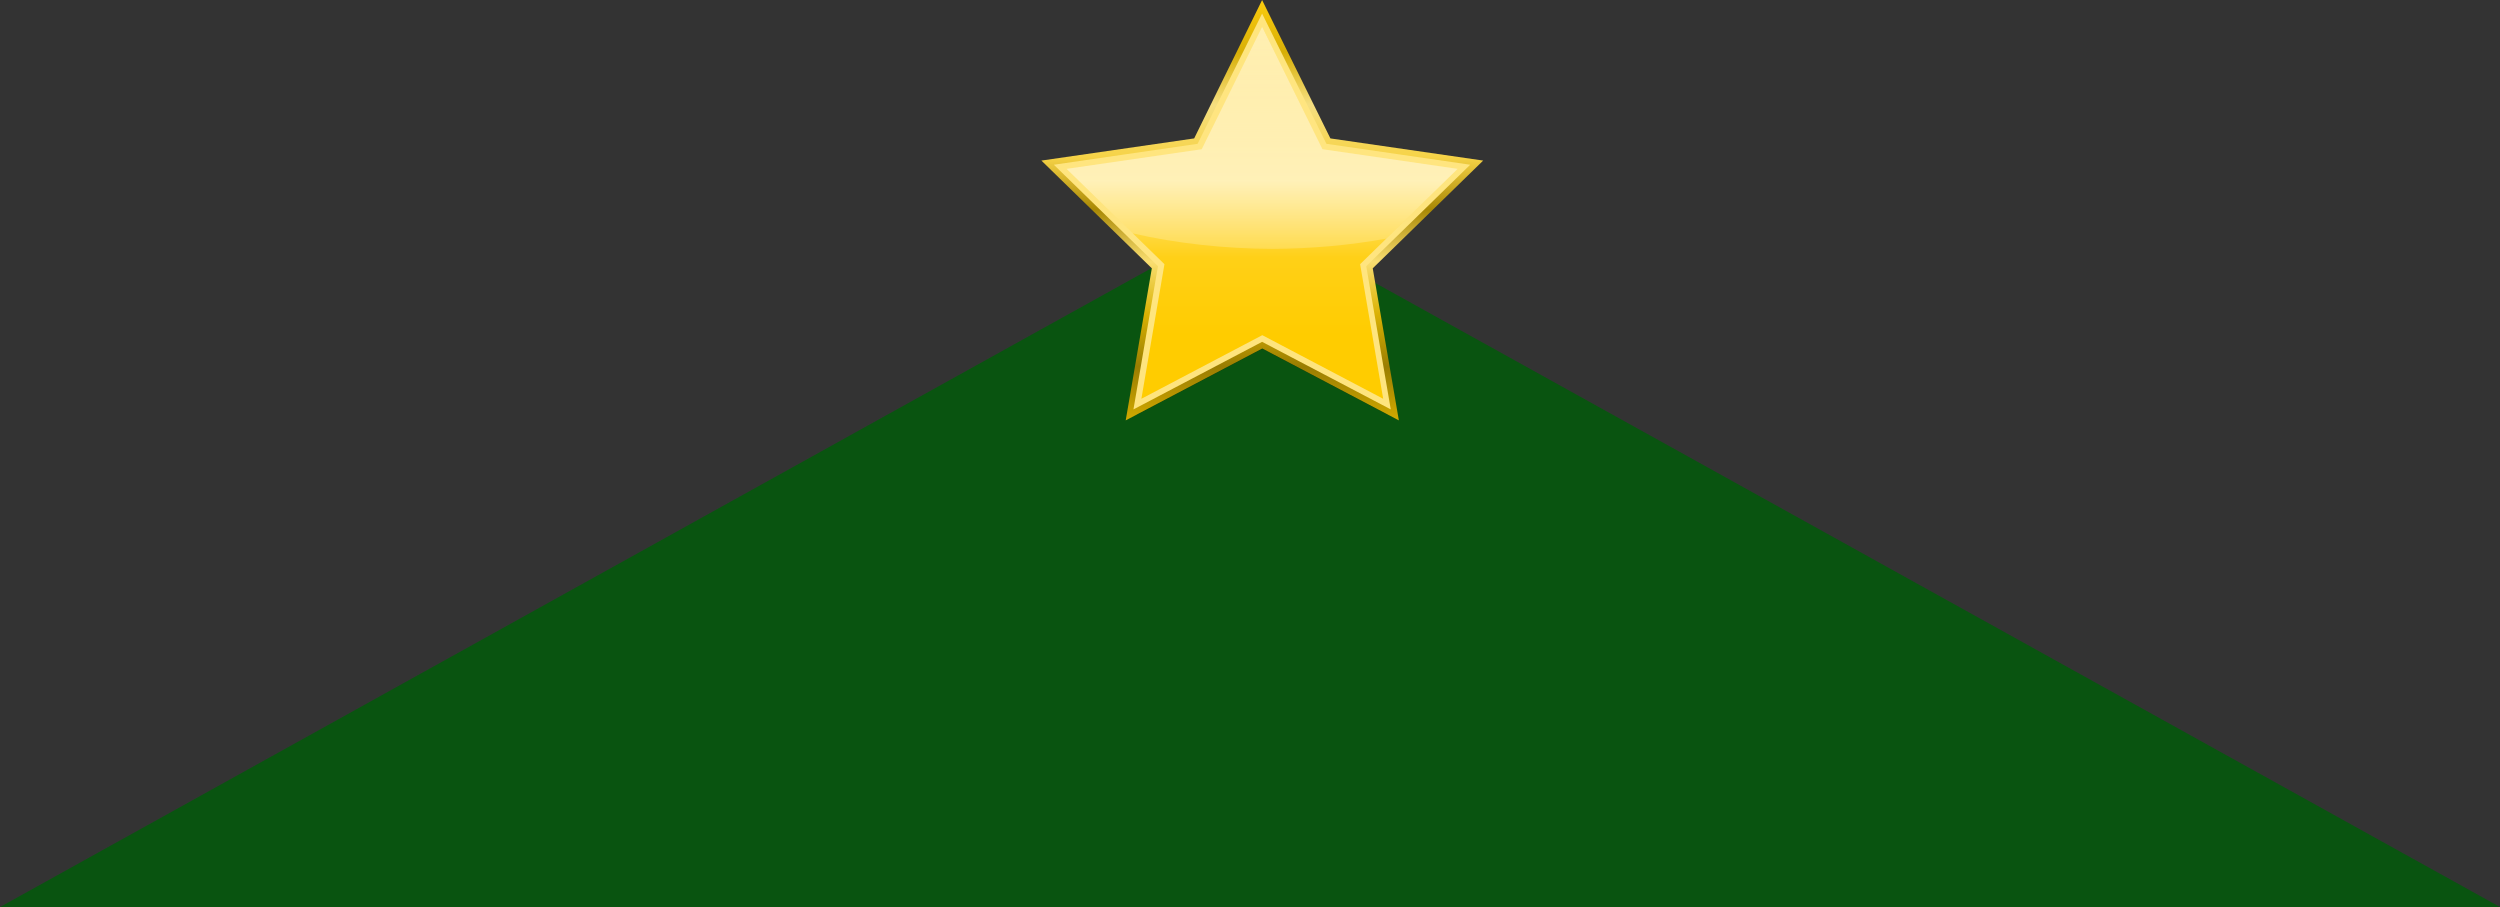
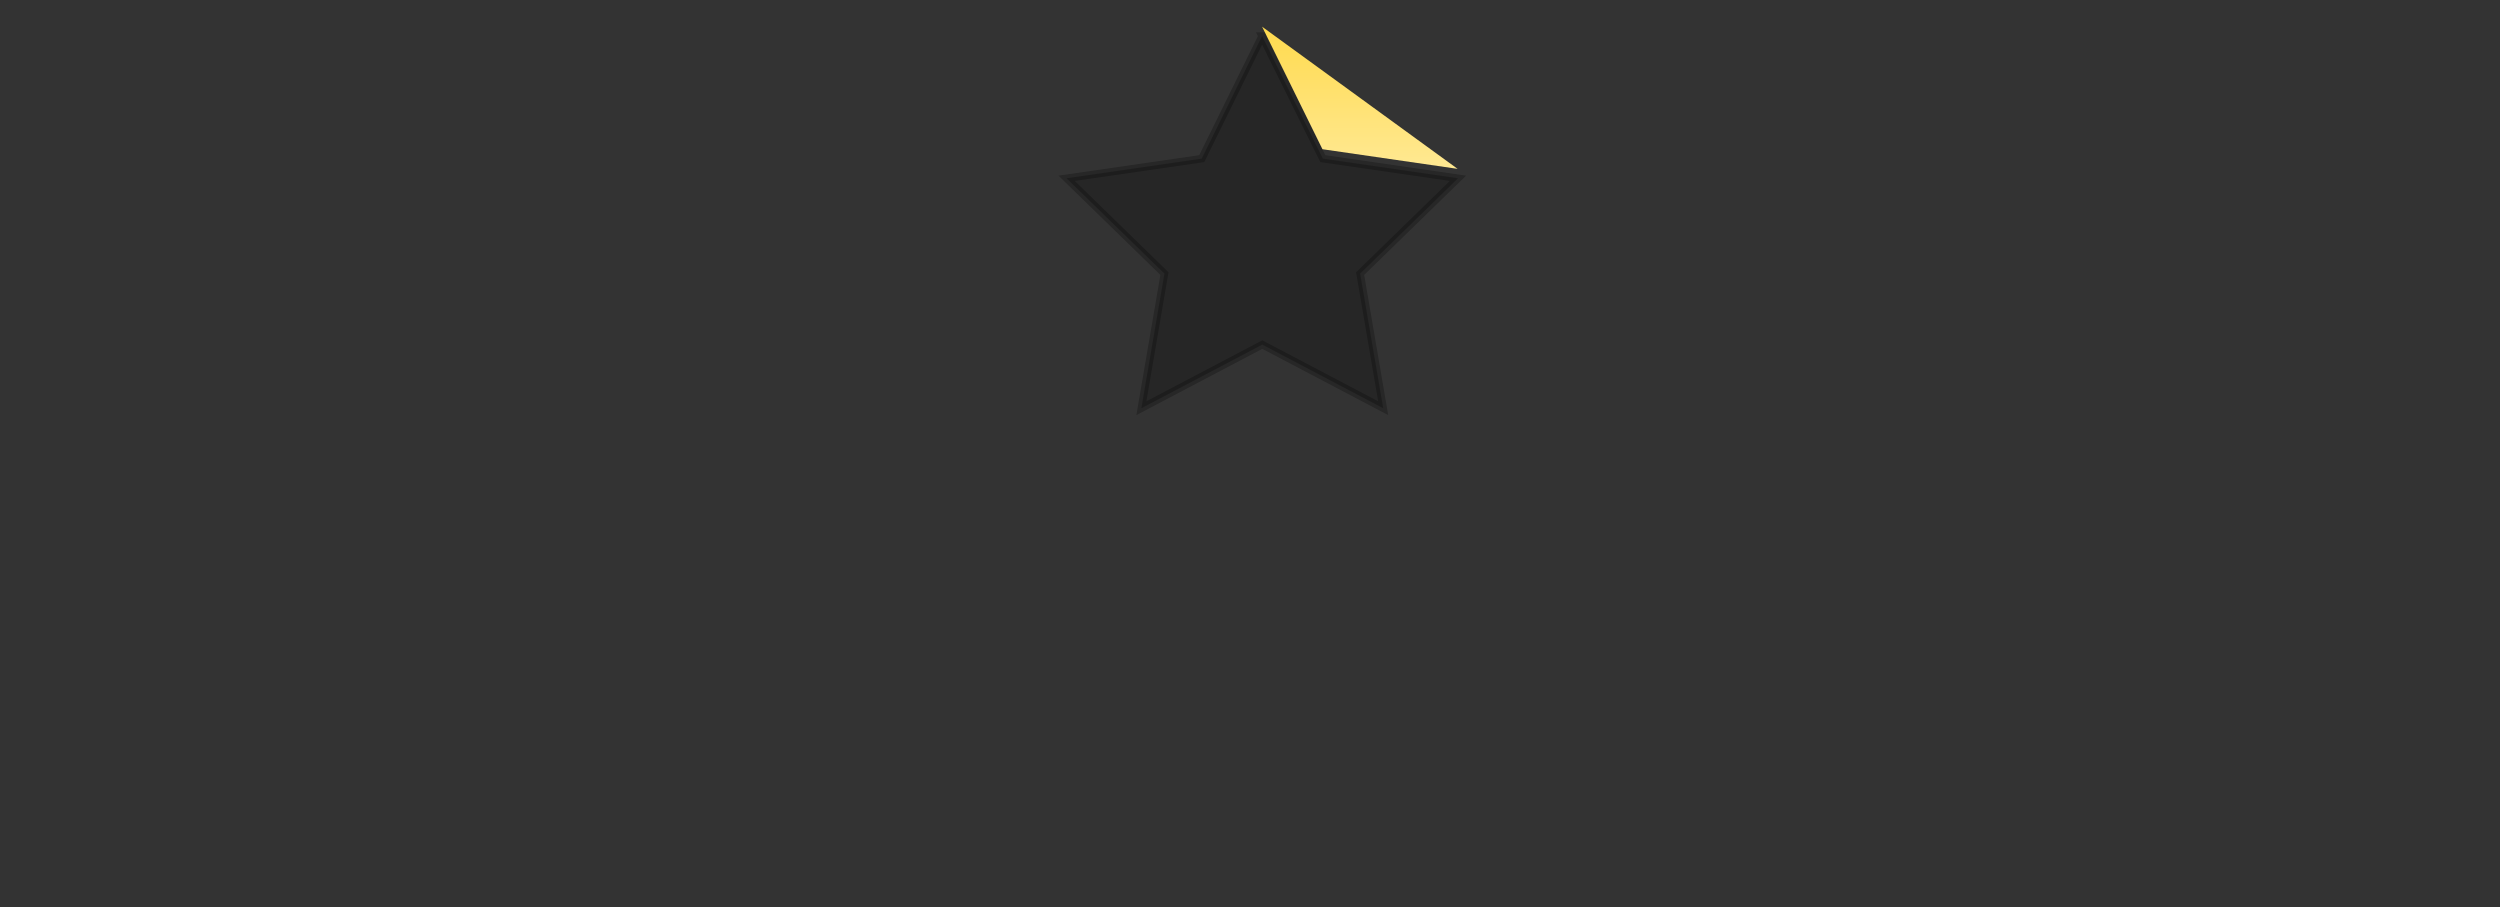
<svg xmlns="http://www.w3.org/2000/svg" version="1.1" id="Layer_1" x="0" y="0" viewBox="0 0 1387.5 503.4" xml:space="preserve">
  <rect x="0" y="0" width="1387.5" height="503.4" fill="#333333" stroke="none" />
  <style>.st0{fill:#095410}.st1{opacity:.25;stroke:#000;stroke-width:4.18;stroke-linecap:round;stroke-miterlimit:2.475;stroke-opacity:.981;enable-background:new}.st2,.st3{fill:url(#SVGID_1_);fill-opacity:.981}.st3{fill:#ffe680}.st4{fill:url(#SVGID_2_)}.st5{fill:url(#SVGID_3_)}</style>
-   <path class="st0" d="M0 503.4h693.9v-385z" />
-   <path class="st0" d="M693.6 118.4v385h693.9z" />
  <path class="st1" d="M701.6 20.7l-33.5 68-75 10.9 54.3 52.9-12.8 74.7 67.1-35.3 67.1 35.3-12.8-74.7 54.3-52.9-75-10.9-33.7-68z" transform="translate(-1.132 -.654)" />
  <g transform="translate(-1.132 -.282)">
    <linearGradient id="SVGID_1_" gradientUnits="userSpaceOnUse" x1="-1646.045" y1="1225.613" x2="-1458.236" y2="1550.937" gradientTransform="rotate(-150.001 -228.85 265.187) scale(.619)">
      <stop offset="0" stop-color="#d4aa00" />
      <stop offset=".125" stop-color="#9d7e01" />
      <stop offset=".25" stop-color="#deb303" />
      <stop offset=".375" stop-color="#fde172" />
      <stop offset=".5" stop-color="#ab8a04" />
      <stop offset=".625" stop-color="#fad647" />
      <stop offset=".75" stop-color="#f9e282" />
      <stop offset=".875" stop-color="#dbb105" />
      <stop offset="1" stop-color="#ffcf0d" />
    </linearGradient>
-     <path class="st2" d="M701.6.3l5.9 12 32 64.8 84.8 12.3-61.3 59.8 14.5 84.4-75.8-39.9-75.8 39.9 14.5-84.4-61.3-59.8 84.8-12.3L701.6.3zm0 29.7l-29.2 59.1-65.2 9.5 47.2 46-11.1 65 58.3-30.7 58.3 30.7-11.1-65 47.2-46-65.2-9.5L701.6 30z" />
-     <path class="st3" d="M701.6 7.8l2.9 5.9 32.8 66.4 79.8 11.6-57.7 56.3 13.6 79.5-71.4-37.5-71.4 37.5 13.6-79.5L586 91.7l79.8-11.6 35.8-72.3zm0 14.7l-31.4 63.6-70.1 10.2 50.8 49.5-12 69.9 62.7-33 62.7 33-12-69.9 50.8-49.5L733 86.1l-31.4-63.6z" />
    <linearGradient id="SVGID_2_" gradientUnits="userSpaceOnUse" x1="-1608.42" y1="1290.825" x2="-1470.115" y2="1530.41" gradientTransform="rotate(-150.001 -228.85 265.187) scale(.619)">
      <stop offset="0" stop-color="#fc0" />
      <stop offset=".25" stop-color="#ffd017" />
      <stop offset=".5" stop-color="#ffea98" />
      <stop offset="1" stop-color="#ffda4e" />
    </linearGradient>
-     <path class="st4" d="M701.6 15.1l-33.5 68-75 10.9 54.3 52.9-12.8 74.7 67.1-35.3 67.1 35.3-12.8-74.7L810.1 94l-75-10.9-33.5-68z" />
+     <path class="st4" d="M701.6 15.1L810.1 94l-75-10.9-33.5-68z" />
    <linearGradient id="SVGID_3_" gradientUnits="userSpaceOnUse" x1="5635.272" y1="402.188" x2="5635.272" y2="-851.076" gradientTransform="matrix(.164 0 0 -.164 -220.984 63.772)">
      <stop offset="0" stop-color="#fff" stop-opacity=".616" />
      <stop offset="1" stop-color="#fff" stop-opacity="0" />
    </linearGradient>
-     <path class="st5" d="M701.6 15.1l-33.5 68-75 10.9 36.7 35.8c24.3 5.6 50.8 8.5 77.6 8.6 21.5-.1 42.9-2 63.1-5.7L810.1 94l-75-10.9-33.5-68z" />
  </g>
</svg>